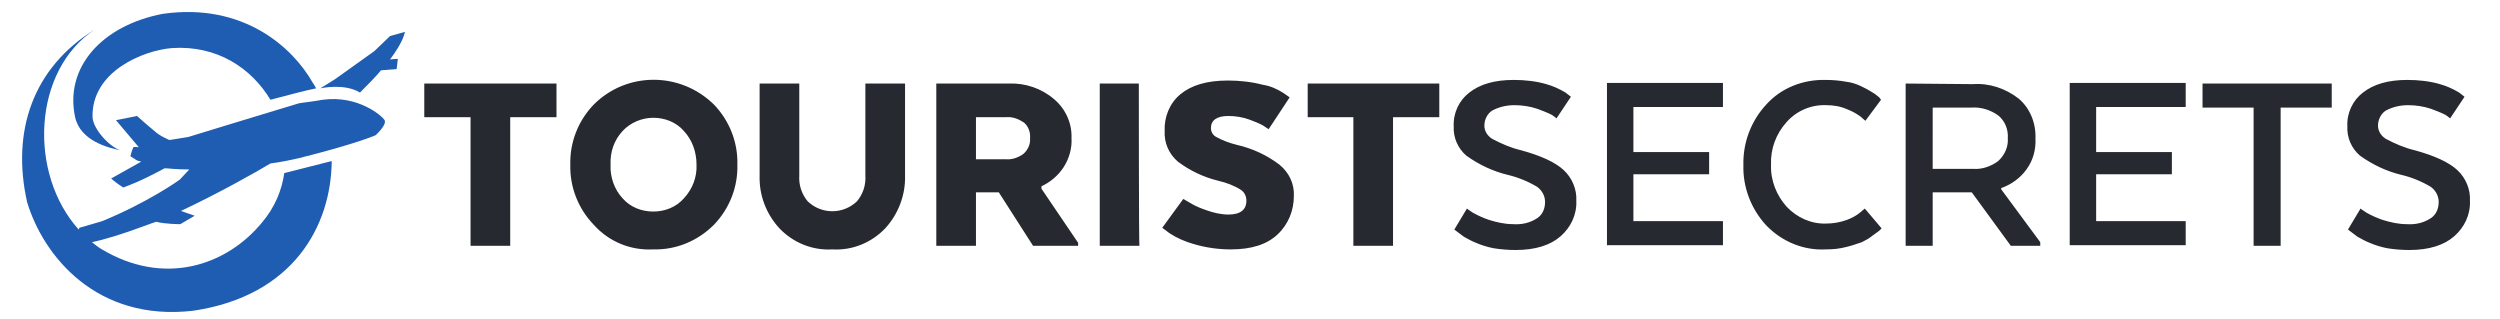
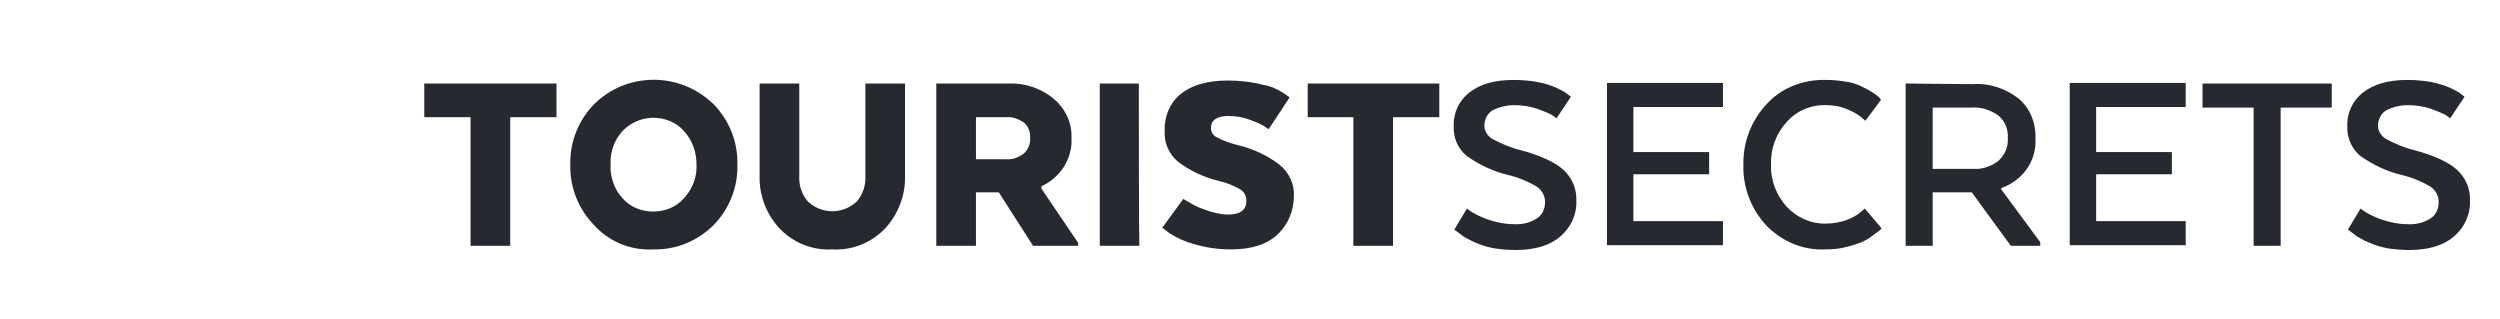
<svg xmlns="http://www.w3.org/2000/svg" version="1.1" id="Layer_1" x="0px" y="0px" viewBox="0 0 416 53" style="enable-background:new 0 0 416 53;" xml:space="preserve">
  <style type="text/css">
	.st0{fill-rule:evenodd;clip-rule:evenodd;fill:#262930;}
	.st1{fill-rule:evenodd;clip-rule:evenodd;fill:#1F5DB2;enable-background:new    ;}
</style>
  <path id="TouristSecrets" class="st0" d="M70.6,19.5h7.7v21.4h6.6V19.5h7.7v-5.6H70.6V19.5z M108.7,41.5c3.8,0.1,7.4-1.4,10.1-4.1  c2.6-2.7,4-6.3,3.9-10c0.1-3.7-1.3-7.3-3.9-10c-5.6-5.5-14.5-5.5-20,0c-2.6,2.7-4,6.3-3.9,10c-0.1,3.7,1.3,7.3,3.9,10  C101.3,40.2,104.9,41.7,108.7,41.5L108.7,41.5z M108.7,35.2c-1.9,0-3.8-0.7-5.1-2.2c-1.4-1.5-2.1-3.6-2-5.6c-0.1-2.1,0.6-4.1,2-5.6  c1.3-1.4,3.2-2.2,5.1-2.2c1.9,0,3.8,0.7,5.1,2.2c1.4,1.5,2.1,3.5,2.1,5.6c0.1,2.1-0.7,4.1-2.1,5.6C112.5,34.5,110.6,35.2,108.7,35.2  L108.7,35.2z M138.5,41.5c3.3,0.2,6.5-1.1,8.8-3.5c2.2-2.4,3.4-5.6,3.3-8.8V13.9h-6.6v15.3c0.1,1.6-0.4,3.1-1.4,4.3  c-2.3,2.2-5.9,2.2-8.2,0c-1-1.2-1.5-2.7-1.4-4.3V13.9h-6.6v15.3c-0.1,3.3,1.1,6.4,3.3,8.8C132,40.4,135.2,41.7,138.5,41.5  L138.5,41.5z M155.8,13.9v27h6.6V32h3.8l5.7,8.9h7.5v-0.5l-6.1-9V31c1.5-0.7,2.8-1.8,3.7-3.2c0.9-1.4,1.4-3.1,1.3-4.8  c0.1-2.5-1-4.9-2.9-6.5c-2.1-1.8-4.8-2.7-7.5-2.6L155.8,13.9L155.8,13.9z M171.4,23c0.1,1-0.4,2-1.1,2.6c-0.8,0.6-1.9,1-2.9,0.9h-5  v-7h5c1.1-0.1,2.1,0.3,3,0.9C171.1,21,171.5,22,171.4,23z M189.5,13.9H183v27h6.6C189.5,40.9,189.5,13.9,189.5,13.9z M193.4,37.9  l1.2,0.9c1.2,0.8,2.6,1.4,4,1.8c2,0.6,4.1,0.9,6.2,0.9c3.4,0,6-0.8,7.8-2.5c1.8-1.7,2.7-4,2.7-6.4c0.1-2-0.8-3.9-2.4-5.2  c-2.1-1.6-4.5-2.7-7.1-3.3c-1.2-0.3-2.3-0.7-3.4-1.3c-0.6-0.3-0.9-0.9-0.9-1.5c0-1.3,1-2,2.9-2c1.2,0,2.4,0.2,3.5,0.6  c0.8,0.3,1.6,0.6,2.3,1c0.3,0.2,0.6,0.4,0.9,0.6l3.5-5.3l-1-0.7c-1.1-0.7-2.2-1.2-3.5-1.4c-1.9-0.5-3.9-0.7-5.8-0.7  c-3.5,0-6.1,0.8-7.9,2.3c-1.8,1.5-2.7,3.8-2.6,6.1c-0.1,2,0.7,3.8,2.2,5.1c2,1.5,4.3,2.6,6.8,3.2c1.3,0.3,2.6,0.8,3.7,1.5  c0.6,0.4,0.9,1.1,0.9,1.8c0,1.5-1,2.3-3,2.3c-1.2,0-2.5-0.3-3.6-0.7c-0.9-0.3-1.9-0.7-2.7-1.2c-0.5-0.3-0.9-0.5-1.2-0.7L193.4,37.9z   M217.5,19.5h7.7v21.4h6.6V19.5h7.7v-5.6h-21.9V19.5z M242,38.2l0.4,0.3c0.4,0.3,0.8,0.6,1.2,0.9c0.6,0.3,1.2,0.7,2,1  c0.9,0.4,1.9,0.7,2.9,0.9c1.2,0.2,2.5,0.3,3.7,0.3c3.3,0,5.8-0.8,7.5-2.3c1.7-1.5,2.7-3.6,2.6-5.9c0.1-1.9-0.7-3.8-2.1-5.1  c-1.4-1.3-3.8-2.4-7.1-3.3c-1.7-0.4-3.3-1.1-4.8-1.9c-0.8-0.5-1.3-1.3-1.3-2.2c0-1,0.5-2,1.3-2.5c1.1-0.6,2.4-0.9,3.7-0.9  c1.3,0,2.6,0.2,3.8,0.6c0.8,0.3,1.6,0.6,2.4,1c0.3,0.2,0.6,0.4,0.8,0.6l2.4-3.6l-0.9-0.7c-1-0.6-2.1-1.1-3.2-1.4  c-1.7-0.5-3.6-0.7-5.4-0.7c-3.2,0-5.6,0.7-7.4,2.1c-1.7,1.3-2.7,3.4-2.6,5.6c-0.1,1.9,0.7,3.7,2.1,4.9c2.1,1.5,4.4,2.6,6.9,3.2  c1.7,0.4,3.4,1.1,4.9,2c0.8,0.6,1.3,1.5,1.3,2.5c0,1.1-0.4,2.1-1.3,2.7c-1.2,0.8-2.6,1.1-4,1c-1.4,0-2.7-0.3-4-0.7  c-0.9-0.3-1.8-0.7-2.7-1.2c-0.4-0.3-0.8-0.5-1-0.7L242,38.2z M284.4,25.3h-12.6v-7.5h14.9v-4h-19.3v27h19.3v-4h-14.9v-7.8h12.6V25.3  L284.4,25.3z M310.3,34.7l-0.7,0.6c-0.7,0.6-1.5,1-2.3,1.3c-1.1,0.4-2.3,0.6-3.4,0.6c-2.5,0.1-4.9-1-6.6-2.8c-1.7-1.9-2.7-4.4-2.6-7  c-0.1-2.6,0.8-5.1,2.6-7.1c1.7-1.9,4.1-2.9,6.6-2.8c1.2,0,2.4,0.2,3.5,0.7c0.8,0.3,1.5,0.7,2.2,1.2c0.3,0.3,0.6,0.5,0.8,0.7l2.6-3.5  l-0.3-0.4c-0.4-0.3-0.7-0.6-1.1-0.8c-0.6-0.4-1.2-0.7-1.8-1c-0.8-0.4-1.7-0.7-2.6-0.8c-1.1-0.2-2.2-0.3-3.4-0.3  c-3.7-0.1-7.4,1.3-9.9,4.1c-2.5,2.7-3.9,6.3-3.8,10.1c-0.1,3.7,1.3,7.3,3.8,10c2.6,2.7,6.2,4.2,9.9,4c1.1,0,2.3-0.1,3.4-0.4  c0.9-0.2,1.7-0.5,2.6-0.8c0.6-0.3,1.2-0.6,1.8-1.1c0.4-0.3,0.7-0.5,1.1-0.8l0.4-0.4L310.3,34.7z M317.1,13.9v27h4.5V32h6.5l6.5,8.9  h4.9v-0.6l-6.5-8.8v-0.2c1.7-0.6,3.2-1.7,4.2-3.1c1.1-1.5,1.6-3.3,1.5-5.2c0.1-2.5-0.9-5-2.8-6.6c-2.2-1.7-4.9-2.6-7.6-2.4  L317.1,13.9L317.1,13.9z M334.1,23c0.1,1.4-0.5,2.8-1.6,3.8c-1.2,0.9-2.7,1.4-4.1,1.3h-6.8V17.9h6.5c1.6-0.1,3.1,0.4,4.4,1.3  C333.6,20.1,334.2,21.5,334.1,23z M361.4,25.3h-12.6v-7.5h14.9v-4h-19.3v27h19.3v-4h-14.9v-7.8h12.6V25.3L361.4,25.3z M366.5,17.9  h8.5v23h4.5v-23h8.5v-4h-21.5V17.9L366.5,17.9z M390.7,38.2l0.4,0.3c0.4,0.3,0.8,0.6,1.2,0.9c0.6,0.3,1.2,0.7,2,1  c0.9,0.4,1.9,0.7,2.9,0.9c1.2,0.2,2.5,0.3,3.7,0.3c3.3,0,5.8-0.8,7.5-2.3c1.7-1.5,2.7-3.6,2.6-5.9c0.1-1.9-0.7-3.8-2.1-5.1  c-1.4-1.3-3.8-2.4-7.1-3.3c-1.7-0.4-3.3-1.1-4.8-1.9c-0.8-0.5-1.3-1.3-1.3-2.2c0-1,0.5-2,1.3-2.5c1.1-0.6,2.4-0.9,3.7-0.9  c1.3,0,2.6,0.2,3.8,0.6c0.8,0.3,1.6,0.6,2.4,1c0.3,0.2,0.6,0.4,0.8,0.6l2.4-3.6l-0.9-0.7c-1-0.6-2.1-1.1-3.2-1.4  c-1.7-0.5-3.6-0.7-5.4-0.7c-3.2,0-5.6,0.7-7.4,2.1c-1.7,1.3-2.7,3.4-2.6,5.6c-0.1,1.9,0.7,3.7,2.1,4.9c2.1,1.5,4.4,2.6,6.9,3.2  c1.7,0.4,3.4,1.1,4.9,2c0.8,0.6,1.3,1.5,1.3,2.5c0,1.1-0.4,2.1-1.3,2.7c-1.2,0.8-2.6,1.1-4,1c-1.4,0-2.7-0.3-4-0.7  c-0.9-0.3-1.8-0.7-2.7-1.2c-0.4-0.3-0.8-0.5-1-0.7L390.7,38.2z" />
-   <path class="st1" d="M64.9,9.9c0.6-0.1,1.3-0.1,1.3-0.1L66,11.5l-2.6,0.2c-0.9,1.1-2.1,2.3-3.5,3.7c-2.6-1.6-6.6-0.7-6.6-0.7  s2.3-1.4,2.7-1.7c2.8-2,6.3-4.5,6.3-4.5l2.6-2.5l2.5-0.7C67.3,5.4,67.3,6.7,64.9,9.9z M28.6,8c-4.8,0.4-13.4,3.9-13.2,11.5  c0.1,2,2.8,4.9,4.6,5.5c-1.9-0.4-6.6-1.5-7.5-5.5c-1.8-8.4,4.6-15.3,14.6-17.2c13.4-1.9,21.6,5.6,24.9,11.4c0.2,0.3,0.4,0.6,0.6,1  c-2,0.4-4.9,1.2-7.6,1.9C41.8,11.3,36.1,7.5,28.6,8z M13.1,38.2c0.1-0.2,0.1-0.3,0.1-0.3s0.1,0,3.8-1.1c7.8-3.2,12.9-6.9,12.9-6.9  l1.6-1.7c-2.2,0-3.6-0.2-4.1-0.2c-1.5,0.8-4.1,2.2-6.9,3.2c-1.4-0.9-2-1.5-2-1.5l5-2.8l-0.7-0.2l-1.1-0.7c0,0,0.2-0.9,0.5-1.5  c0-0.1,0.9,0,0.9,0L19.3,20l3.5-0.7c0,0,1.9,1.7,2.9,2.5c0.8,0.8,2.5,1.5,2.5,1.5l3.1-0.5c0,0,18-5.5,18.4-5.6  c0.4-0.1,2.4-0.3,4-0.6c5.9-0.8,9.9,2.7,10.3,3.4c0.4,0.8-1.5,2.5-1.5,2.5s-3.1,1.4-12.7,3.8c-1.7,0.4-3.3,0.7-4.8,0.9  c-2.3,1.4-8.9,5.1-14.9,7.9l2.3,0.8L30,37.3c0,0-2.6,0-4-0.4c-0.6,0.2-1.2,0.4-1.7,0.6c-4.3,1.6-7.1,2.4-9,2.8  c0.5,0.4,1,0.8,1.5,1.1c10.4,6.3,20.9,2.9,26.9-4.5c2-2.4,3.2-5.2,3.6-8.1l7.9-2c-0.1,10.7-6.3,22.4-23,24.9  C16.1,53.6,7.2,42.6,4.5,33.6C1.9,21.9,5.4,11.3,15.8,4.9C5.4,11.7,4.7,28.9,13.1,38.2z" />
</svg>